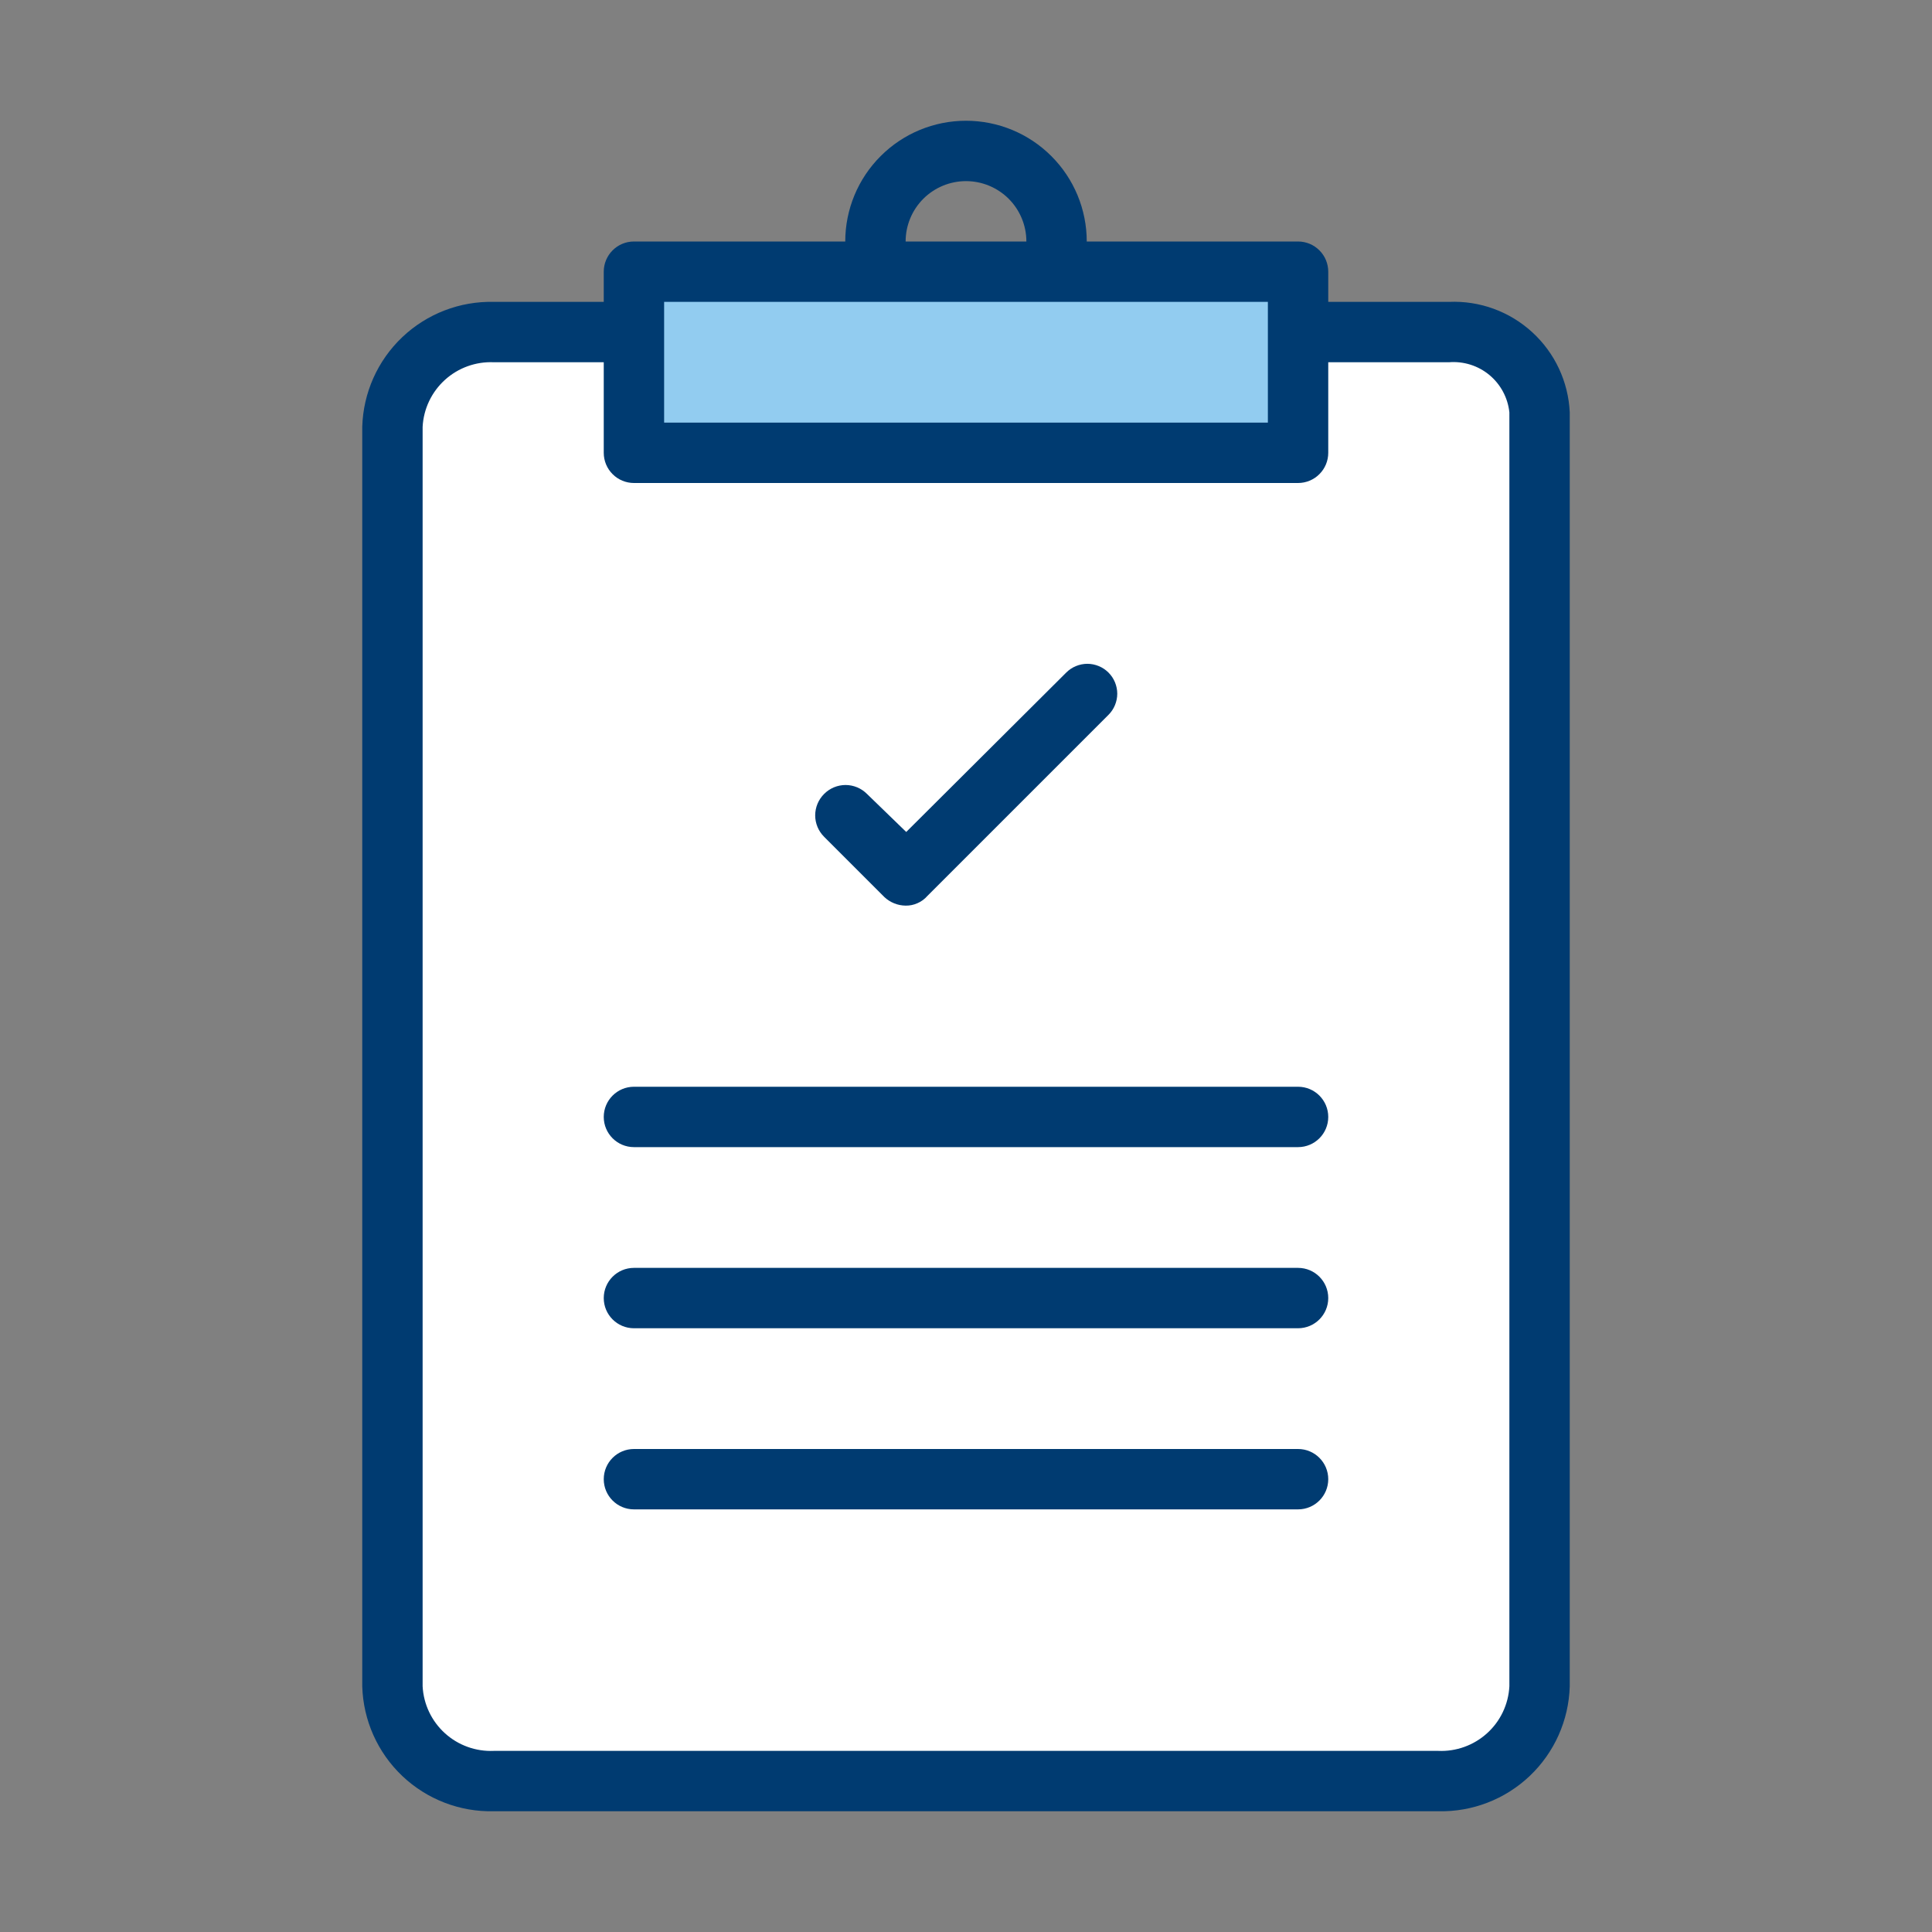
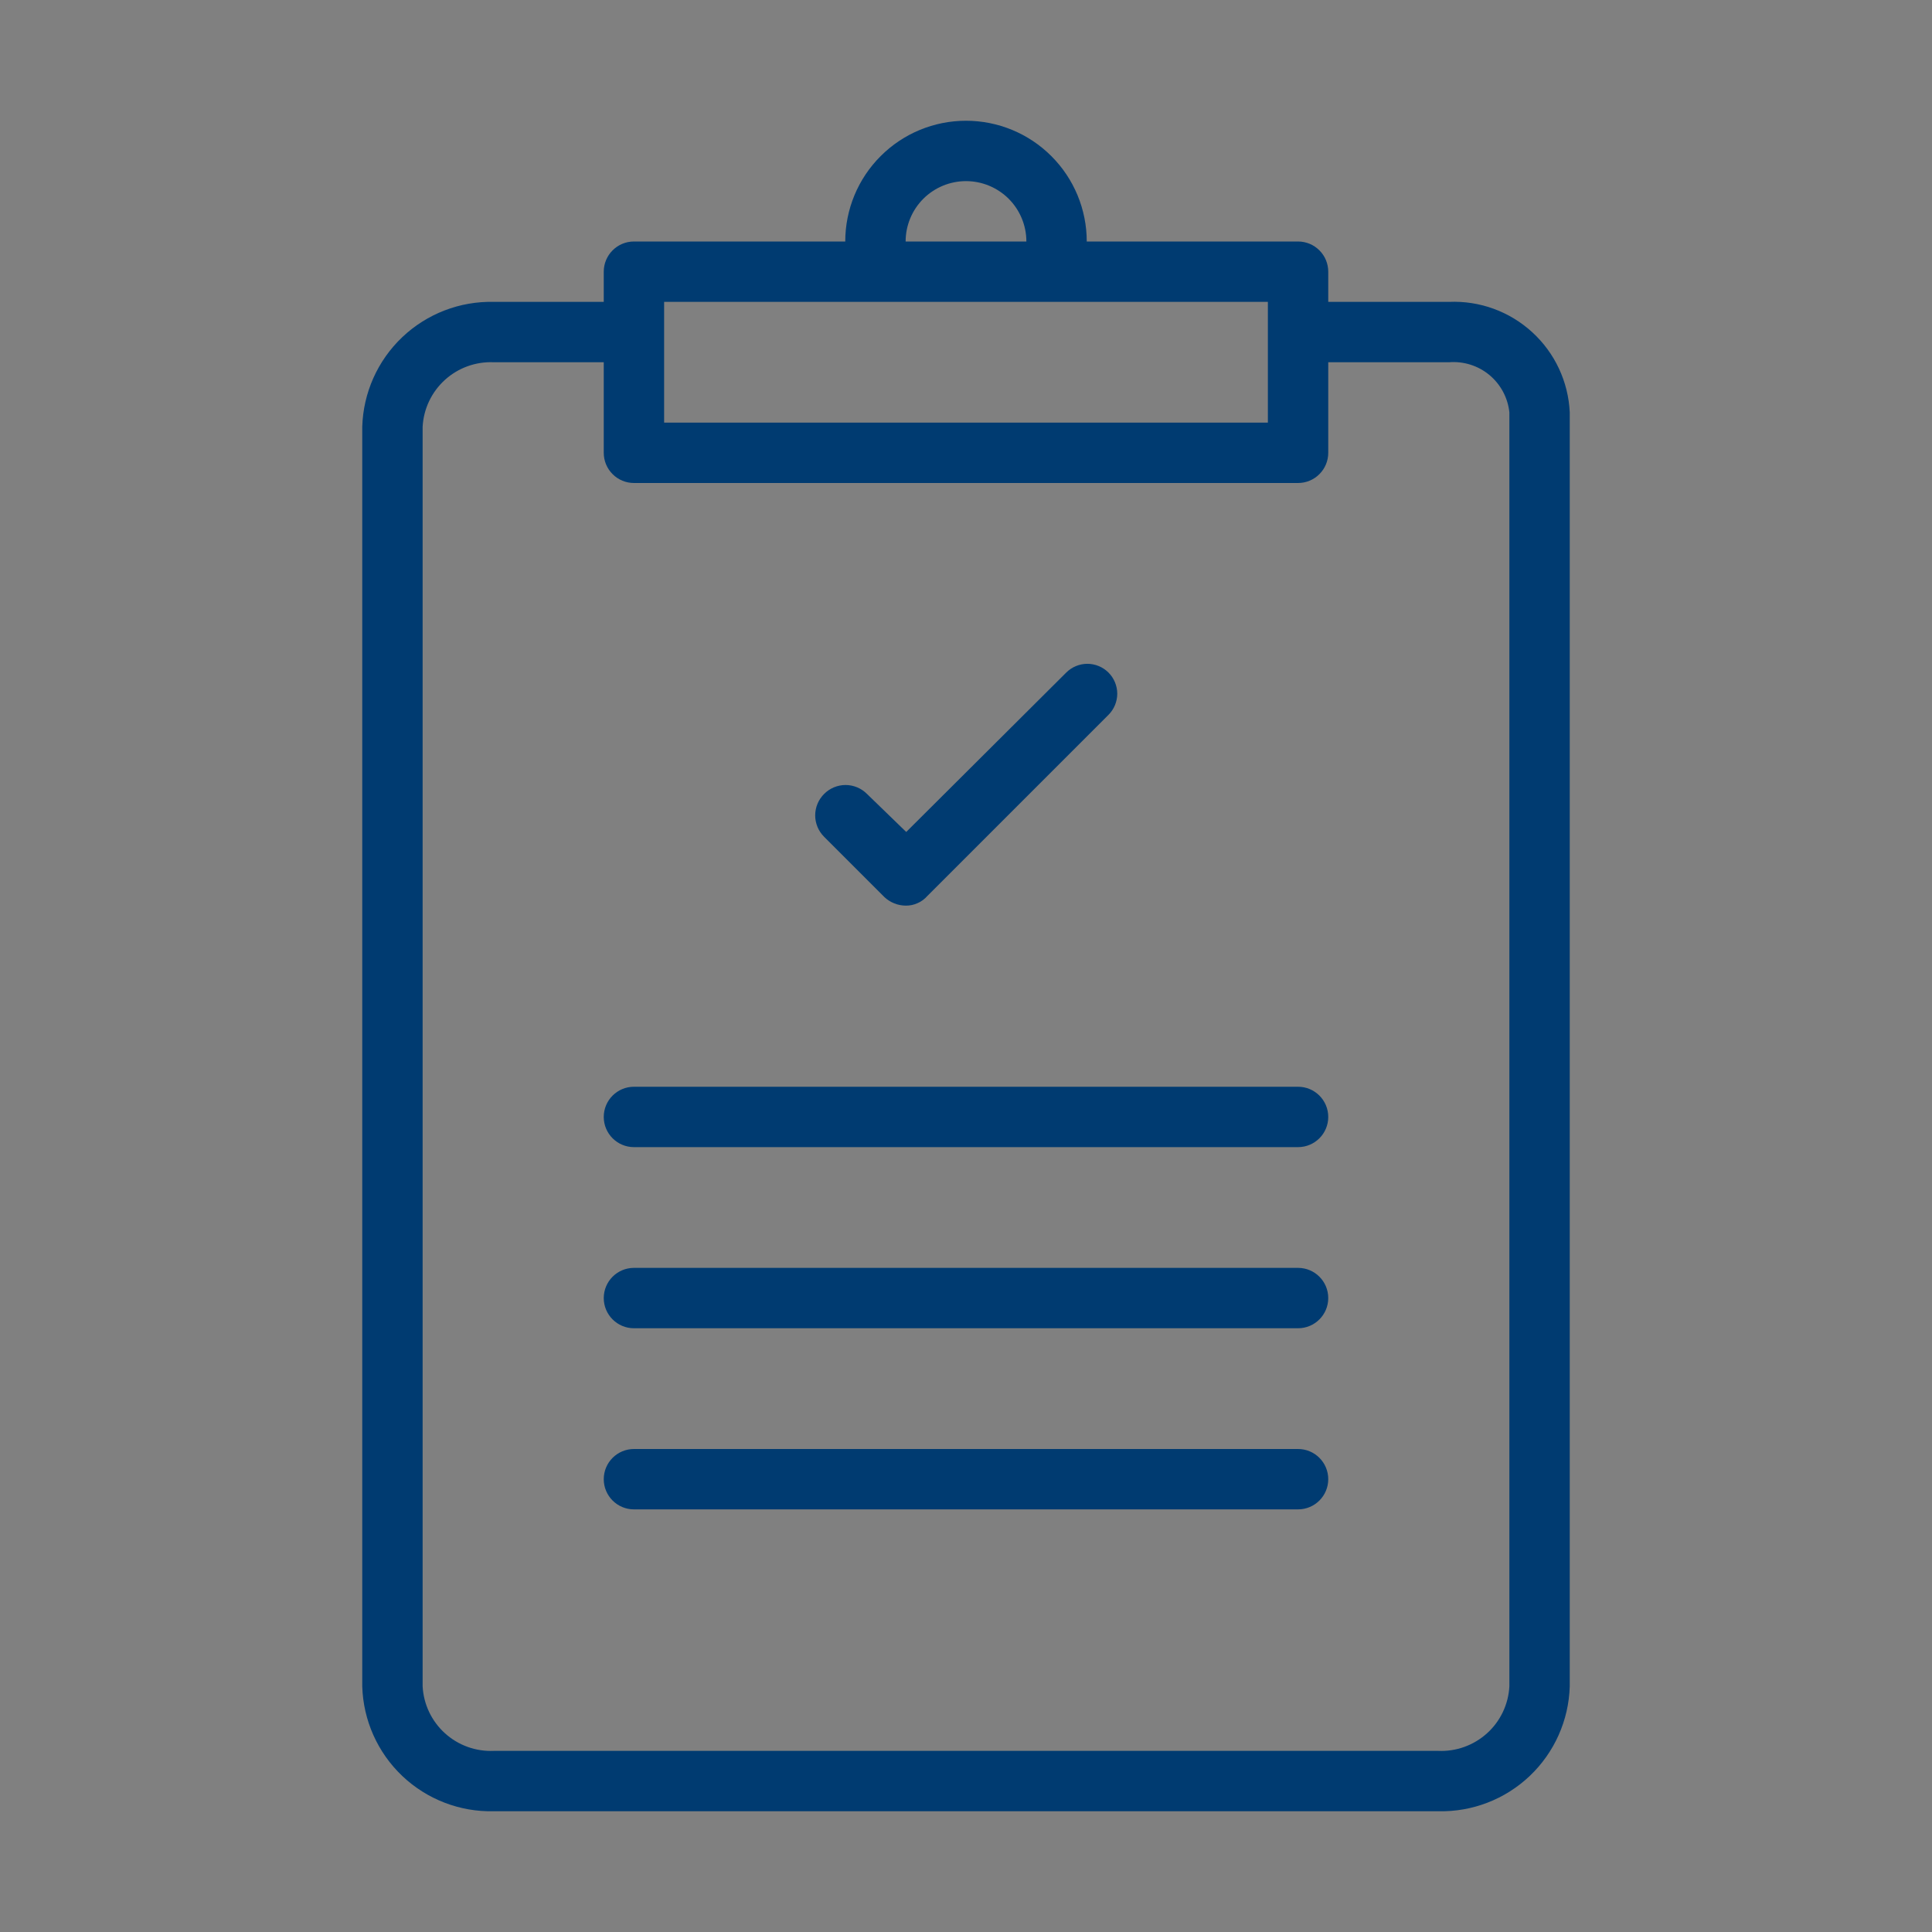
<svg xmlns="http://www.w3.org/2000/svg" width="48" height="48" viewBox="0 0 48 48" fill="none">
  <rect x="0" y="0" width="48" height="48" fill="#808080" stroke="none" />
-   <path d="M35.73 44.25H12.27C11.95 44.262 11.63 44.211 11.33 44.099C11.029 43.986 10.754 43.816 10.52 43.597C10.286 43.378 10.097 43.115 9.965 42.823C9.833 42.531 9.76 42.215 9.75 41.895V10.605C9.76 10.284 9.833 9.969 9.965 9.677C10.097 9.385 10.286 9.122 10.52 8.903C10.754 8.684 11.029 8.514 11.33 8.402C11.63 8.289 11.95 8.238 12.27 8.25H36C36.563 8.217 37.115 8.409 37.537 8.783C37.959 9.157 38.215 9.682 38.25 10.245V41.895C38.24 42.215 38.167 42.531 38.035 42.823C37.903 43.115 37.715 43.378 37.48 43.597C37.246 43.816 36.971 43.986 36.67 44.099C36.37 44.211 36.05 44.262 35.73 44.25Z" fill="white" />
-   <path d="M32.25 6.75H15.75V11.25H32.25V6.75Z" fill="#92CCF0" />
  <path fill-rule="evenodd" clip-rule="evenodd" d="M36 7.5H33V6.75C33 6.551 32.921 6.36 32.78 6.22C32.64 6.079 32.449 6 32.25 6H27C27 5.204 26.684 4.441 26.121 3.879C25.559 3.316 24.796 3 24 3C23.204 3 22.441 3.316 21.879 3.879C21.316 4.441 21 5.204 21 6H15.75C15.551 6 15.36 6.079 15.22 6.22C15.079 6.36 15 6.551 15 6.75V7.5H12.27C11.425 7.48 10.607 7.795 9.994 8.377C9.381 8.959 9.024 9.76 9 10.605V41.895C9.024 42.74 9.381 43.541 9.994 44.123C10.607 44.705 11.425 45.02 12.27 45H35.73C36.575 45.02 37.393 44.705 38.006 44.123C38.619 43.541 38.976 42.74 39 41.895V10.245C38.965 9.484 38.63 8.767 38.067 8.253C37.505 7.738 36.761 7.467 36 7.5ZM24 4.5C24.398 4.5 24.779 4.658 25.061 4.939C25.342 5.221 25.5 5.602 25.5 6H22.5C22.5 5.602 22.658 5.221 22.939 4.939C23.221 4.658 23.602 4.5 24 4.5ZM31.5 7.5V10.5H16.5V7.5H31.5ZM37.5 41.895C37.477 42.342 37.278 42.762 36.946 43.062C36.614 43.363 36.177 43.52 35.73 43.5H12.27C11.823 43.52 11.386 43.363 11.054 43.062C10.723 42.762 10.523 42.342 10.5 41.895V10.605C10.523 10.158 10.723 9.738 11.054 9.438C11.386 9.137 11.823 8.98 12.27 9H15V11.25C15 11.449 15.079 11.64 15.22 11.78C15.36 11.921 15.551 12 15.75 12H32.25C32.449 12 32.64 11.921 32.78 11.78C32.921 11.64 33 11.449 33 11.25V9H36C36.363 8.971 36.723 9.084 37.004 9.317C37.284 9.55 37.462 9.883 37.5 10.245V41.895ZM22.5 22.5C22.305 22.498 22.118 22.423 21.975 22.29L20.475 20.79C20.405 20.72 20.349 20.637 20.311 20.546C20.273 20.454 20.253 20.357 20.253 20.258C20.253 20.159 20.273 20.061 20.311 19.969C20.349 19.878 20.405 19.795 20.475 19.725C20.545 19.655 20.628 19.599 20.719 19.561C20.811 19.523 20.909 19.503 21.008 19.503C21.107 19.503 21.204 19.523 21.296 19.561C21.387 19.599 21.47 19.655 21.54 19.725L22.515 20.67L26.49 16.71C26.559 16.641 26.641 16.586 26.731 16.549C26.821 16.512 26.918 16.492 27.015 16.492C27.113 16.492 27.209 16.512 27.299 16.549C27.389 16.586 27.471 16.641 27.54 16.71C27.609 16.779 27.664 16.861 27.701 16.951C27.738 17.041 27.758 17.137 27.758 17.235C27.758 17.332 27.738 17.429 27.701 17.519C27.664 17.609 27.609 17.691 27.54 17.76L23.04 22.26C22.973 22.337 22.89 22.398 22.796 22.439C22.703 22.481 22.602 22.502 22.5 22.5ZM15 27.75C15 27.336 15.336 27 15.75 27H32.25C32.664 27 33 27.336 33 27.75C33 28.164 32.664 28.5 32.25 28.5H15.75C15.336 28.5 15 28.164 15 27.75ZM15.75 31.5C15.336 31.5 15 31.836 15 32.25C15 32.664 15.336 33 15.75 33H32.25C32.664 33 33 32.664 33 32.25C33 31.836 32.664 31.5 32.25 31.5H15.75ZM15 36.75C15 36.336 15.336 36 15.75 36H32.25C32.664 36 33 36.336 33 36.75C33 37.164 32.664 37.5 32.25 37.5H15.75C15.336 37.5 15 37.164 15 36.75Z" fill="#003B71" />
</svg>